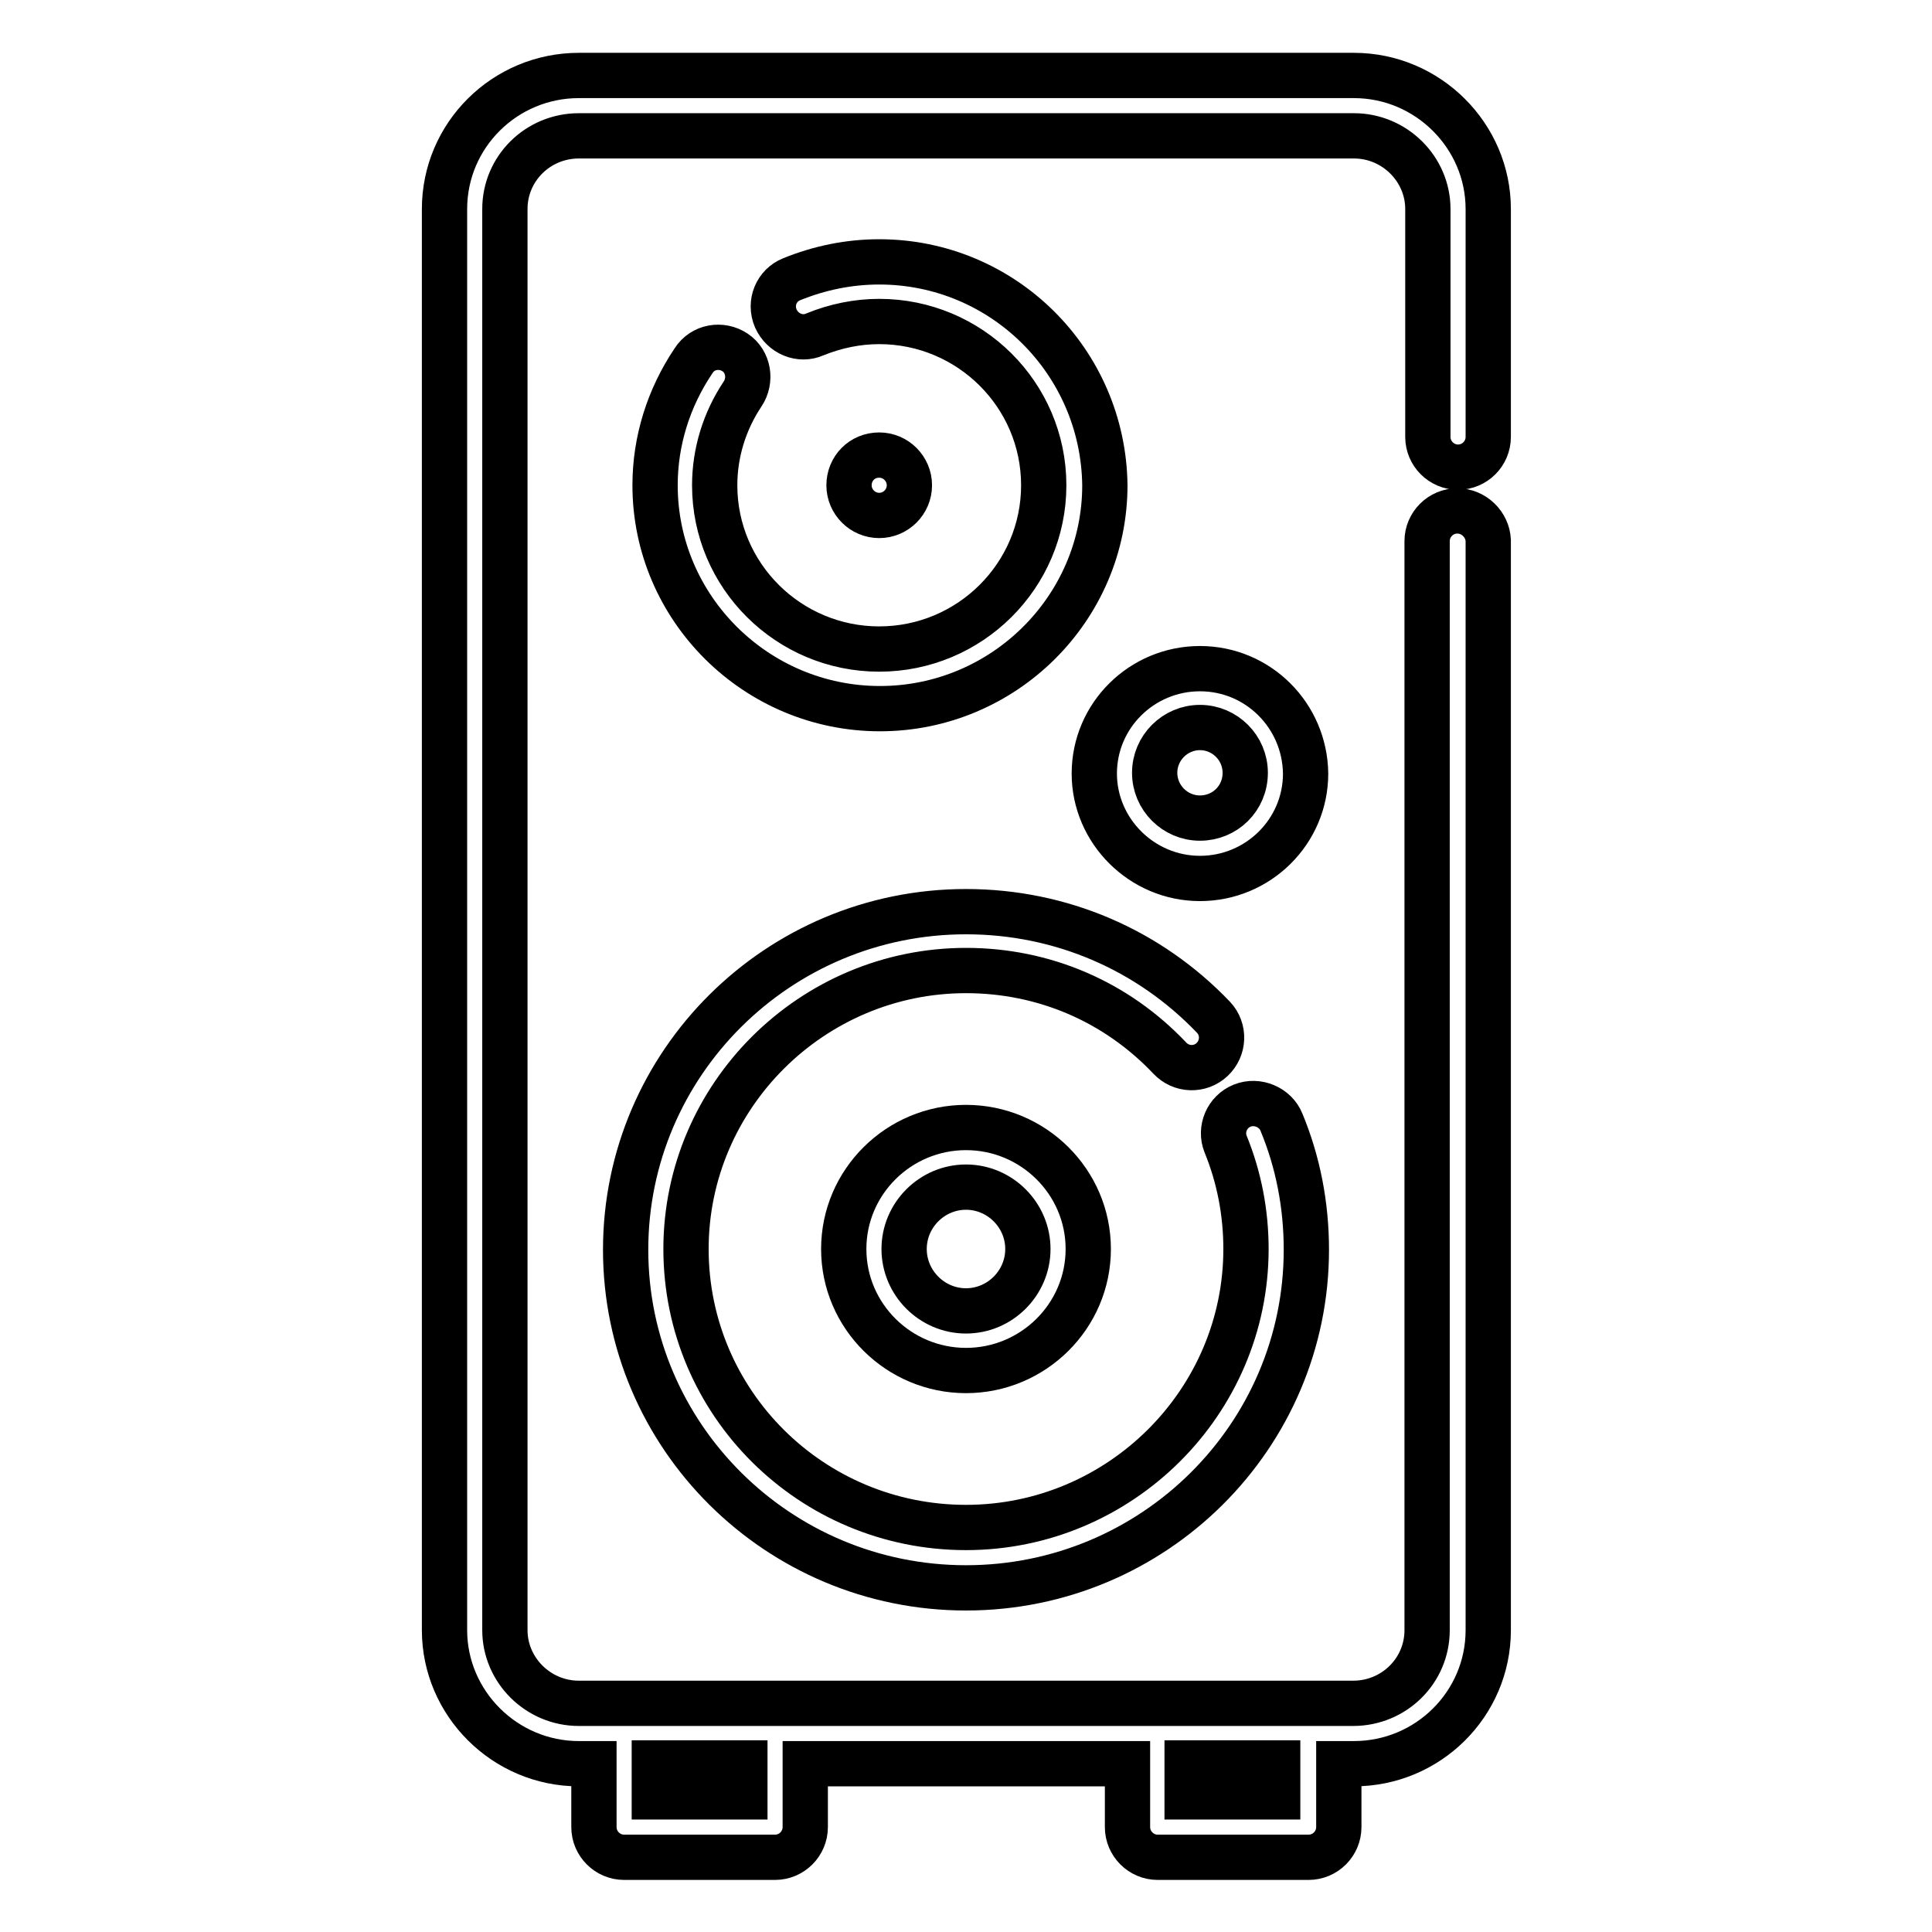
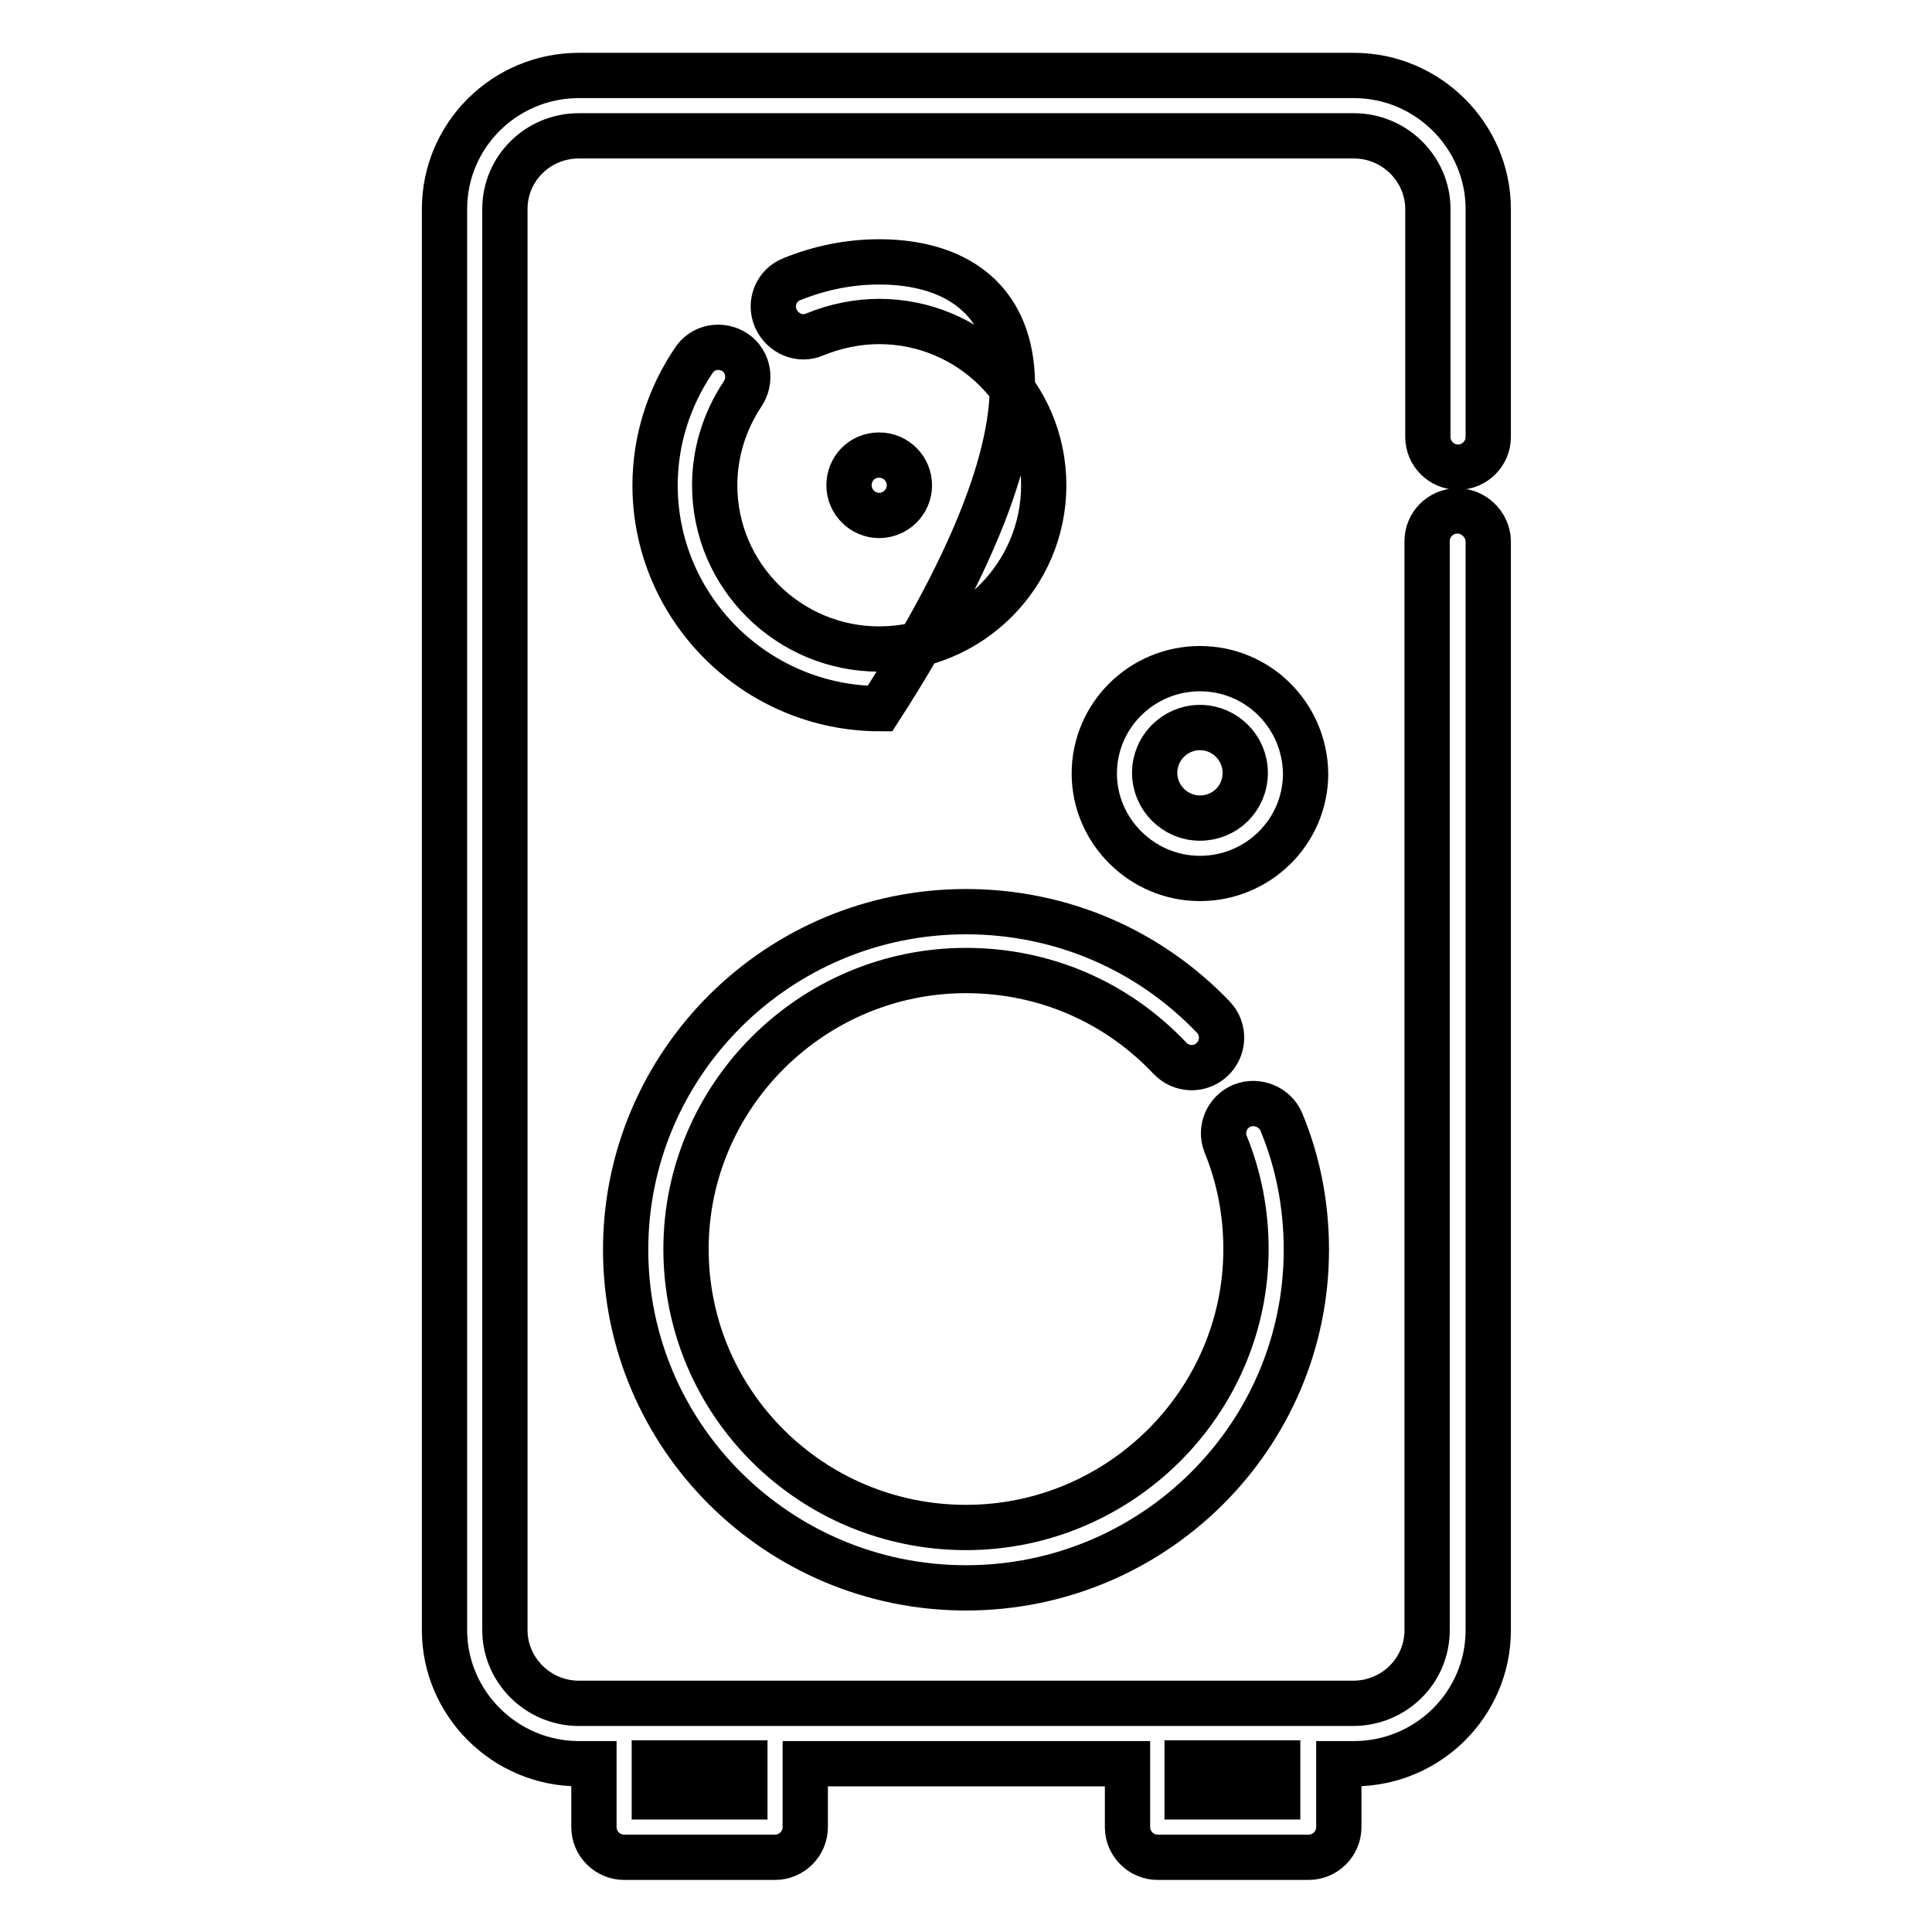
<svg xmlns="http://www.w3.org/2000/svg" version="1.1" x="0px" y="0px" viewBox="0 0 256 256" enable-background="new 0 0 256 256" xml:space="preserve">
  <g>
    <path stroke-width="6" fill-opacity="0" stroke="#000000" d="M193.1,67.7c-2.2,0-4,1.8-4,4l0,0V216c0,5.4-4.4,9.7-9.8,9.7H76.7c-5.4,0-9.8-4.4-9.8-9.7V27.7 c0-5.4,4.4-9.7,9.8-9.7h102.7c5.4,0,9.8,4.4,9.8,9.7v30.2c0,2.2,1.8,4,4,4c2.2,0,4-1.8,4-4l0,0V27.7c0-9.7-8-17.7-17.8-17.7H76.7 c-9.8,0-17.8,7.9-17.8,17.7V216c0,9.7,8,17.7,17.8,17.7h2v8.4c0,2.2,1.8,4,4,4h20c2.2,0,4-1.8,4-4l0,0v-8.4h42.7v8.4 c0,2.2,1.8,4,4,4h20c2.2,0,4-1.8,4-4l0,0v-8.4h2c9.8,0,17.8-7.9,17.8-17.7V71.6C197.1,69.5,195.3,67.7,193.1,67.7L193.1,67.7 L193.1,67.7z M98.7,238.1h-12v-4.5h12V238.1z M169.3,238.1h-12v-4.5h12V238.1z" />
-     <path stroke-width="6" fill-opacity="0" stroke="#000000" d="M128,149.4c-8.9,0-16.2,7.2-16.2,16.1c0,8.9,7.3,16.1,16.2,16.1c8.9,0,16.2-7.2,16.2-16.1 C144.2,156.6,136.9,149.4,128,149.4L128,149.4z M128,173.7c-4.5,0-8.2-3.7-8.2-8.2c0-4.5,3.7-8.2,8.2-8.2c4.5,0,8.2,3.7,8.2,8.2 C136.2,170,132.5,173.7,128,173.7z" />
-     <path stroke-width="6" fill-opacity="0" stroke="#000000" d="M169.8,148.7c-0.8-2-3.2-3-5.2-2.2c-2,0.8-3,3.1-2.2,5.1c0,0,0,0,0,0c1.8,4.4,2.7,9.1,2.7,13.9 c0,20.3-16.7,36.9-37.1,36.9c-20.5,0-37.1-16.5-37.1-36.9c0-20.3,16.7-36.9,37.1-36.9c10.3,0,19.9,4.1,27,11.6 c1.5,1.6,4,1.7,5.6,0.2c1.6-1.5,1.7-4,0.2-5.6c0,0,0,0,0,0c-8.6-9-20.3-14-32.8-14c-24.9,0-45.1,20.1-45.1,44.8 c0,24.7,20.2,44.8,45.1,44.8c24.9,0,45.1-20.1,45.1-44.8C173.1,159.7,172,154,169.8,148.7L169.8,148.7z M116.5,34.7 c-4,0-7.9,0.8-11.6,2.3c-2,0.8-3,3.1-2.1,5.2c0,0,0,0,0,0c0.9,2,3.2,3,5.2,2.1c2.7-1.1,5.6-1.7,8.5-1.7c12,0,21.8,9.7,21.8,21.7 c0,12-9.8,21.7-21.8,21.7c-12,0-21.8-9.7-21.8-21.7c0-4.3,1.3-8.5,3.7-12.1c1.2-1.8,0.8-4.3-1-5.5c0,0,0,0,0,0 c-1.8-1.2-4.3-0.8-5.5,1.1c-3.3,4.9-5.1,10.6-5.1,16.5c0,16.3,13.4,29.6,29.8,29.6c16.4,0,29.8-13.3,29.8-29.6 C146.2,47.9,132.9,34.7,116.5,34.7L116.5,34.7z M159,88.6c-7.7,0-14,6.2-14,13.9c0,7.6,6.3,13.9,14,13.9c7.7,0,14-6.2,14-13.9 C172.9,94.8,166.7,88.6,159,88.6z M159,108.4c-3.3,0-6-2.7-6-6s2.7-6,6-6c3.3,0,6,2.7,6,6C165,105.8,162.3,108.4,159,108.4z" />
+     <path stroke-width="6" fill-opacity="0" stroke="#000000" d="M169.8,148.7c-0.8-2-3.2-3-5.2-2.2c-2,0.8-3,3.1-2.2,5.1c0,0,0,0,0,0c1.8,4.4,2.7,9.1,2.7,13.9 c0,20.3-16.7,36.9-37.1,36.9c-20.5,0-37.1-16.5-37.1-36.9c0-20.3,16.7-36.9,37.1-36.9c10.3,0,19.9,4.1,27,11.6 c1.5,1.6,4,1.7,5.6,0.2c1.6-1.5,1.7-4,0.2-5.6c0,0,0,0,0,0c-8.6-9-20.3-14-32.8-14c-24.9,0-45.1,20.1-45.1,44.8 c0,24.7,20.2,44.8,45.1,44.8c24.9,0,45.1-20.1,45.1-44.8C173.1,159.7,172,154,169.8,148.7L169.8,148.7z M116.5,34.7 c-4,0-7.9,0.8-11.6,2.3c-2,0.8-3,3.1-2.1,5.2c0,0,0,0,0,0c0.9,2,3.2,3,5.2,2.1c2.7-1.1,5.6-1.7,8.5-1.7c12,0,21.8,9.7,21.8,21.7 c0,12-9.8,21.7-21.8,21.7c-12,0-21.8-9.7-21.8-21.7c0-4.3,1.3-8.5,3.7-12.1c1.2-1.8,0.8-4.3-1-5.5c0,0,0,0,0,0 c-1.8-1.2-4.3-0.8-5.5,1.1c-3.3,4.9-5.1,10.6-5.1,16.5c0,16.3,13.4,29.6,29.8,29.6C146.2,47.9,132.9,34.7,116.5,34.7L116.5,34.7z M159,88.6c-7.7,0-14,6.2-14,13.9c0,7.6,6.3,13.9,14,13.9c7.7,0,14-6.2,14-13.9 C172.9,94.8,166.7,88.6,159,88.6z M159,108.4c-3.3,0-6-2.7-6-6s2.7-6,6-6c3.3,0,6,2.7,6,6C165,105.8,162.3,108.4,159,108.4z" />
    <path stroke-width="6" fill-opacity="0" stroke="#000000" d="M112.5,64.3c0,2.2,1.8,4,4,4c2.2,0,4-1.8,4-4c0,0,0,0,0,0c0-2.2-1.8-4-4-4 C114.2,60.3,112.5,62.1,112.5,64.3C112.5,64.3,112.5,64.3,112.5,64.3z" />
  </g>
</svg>